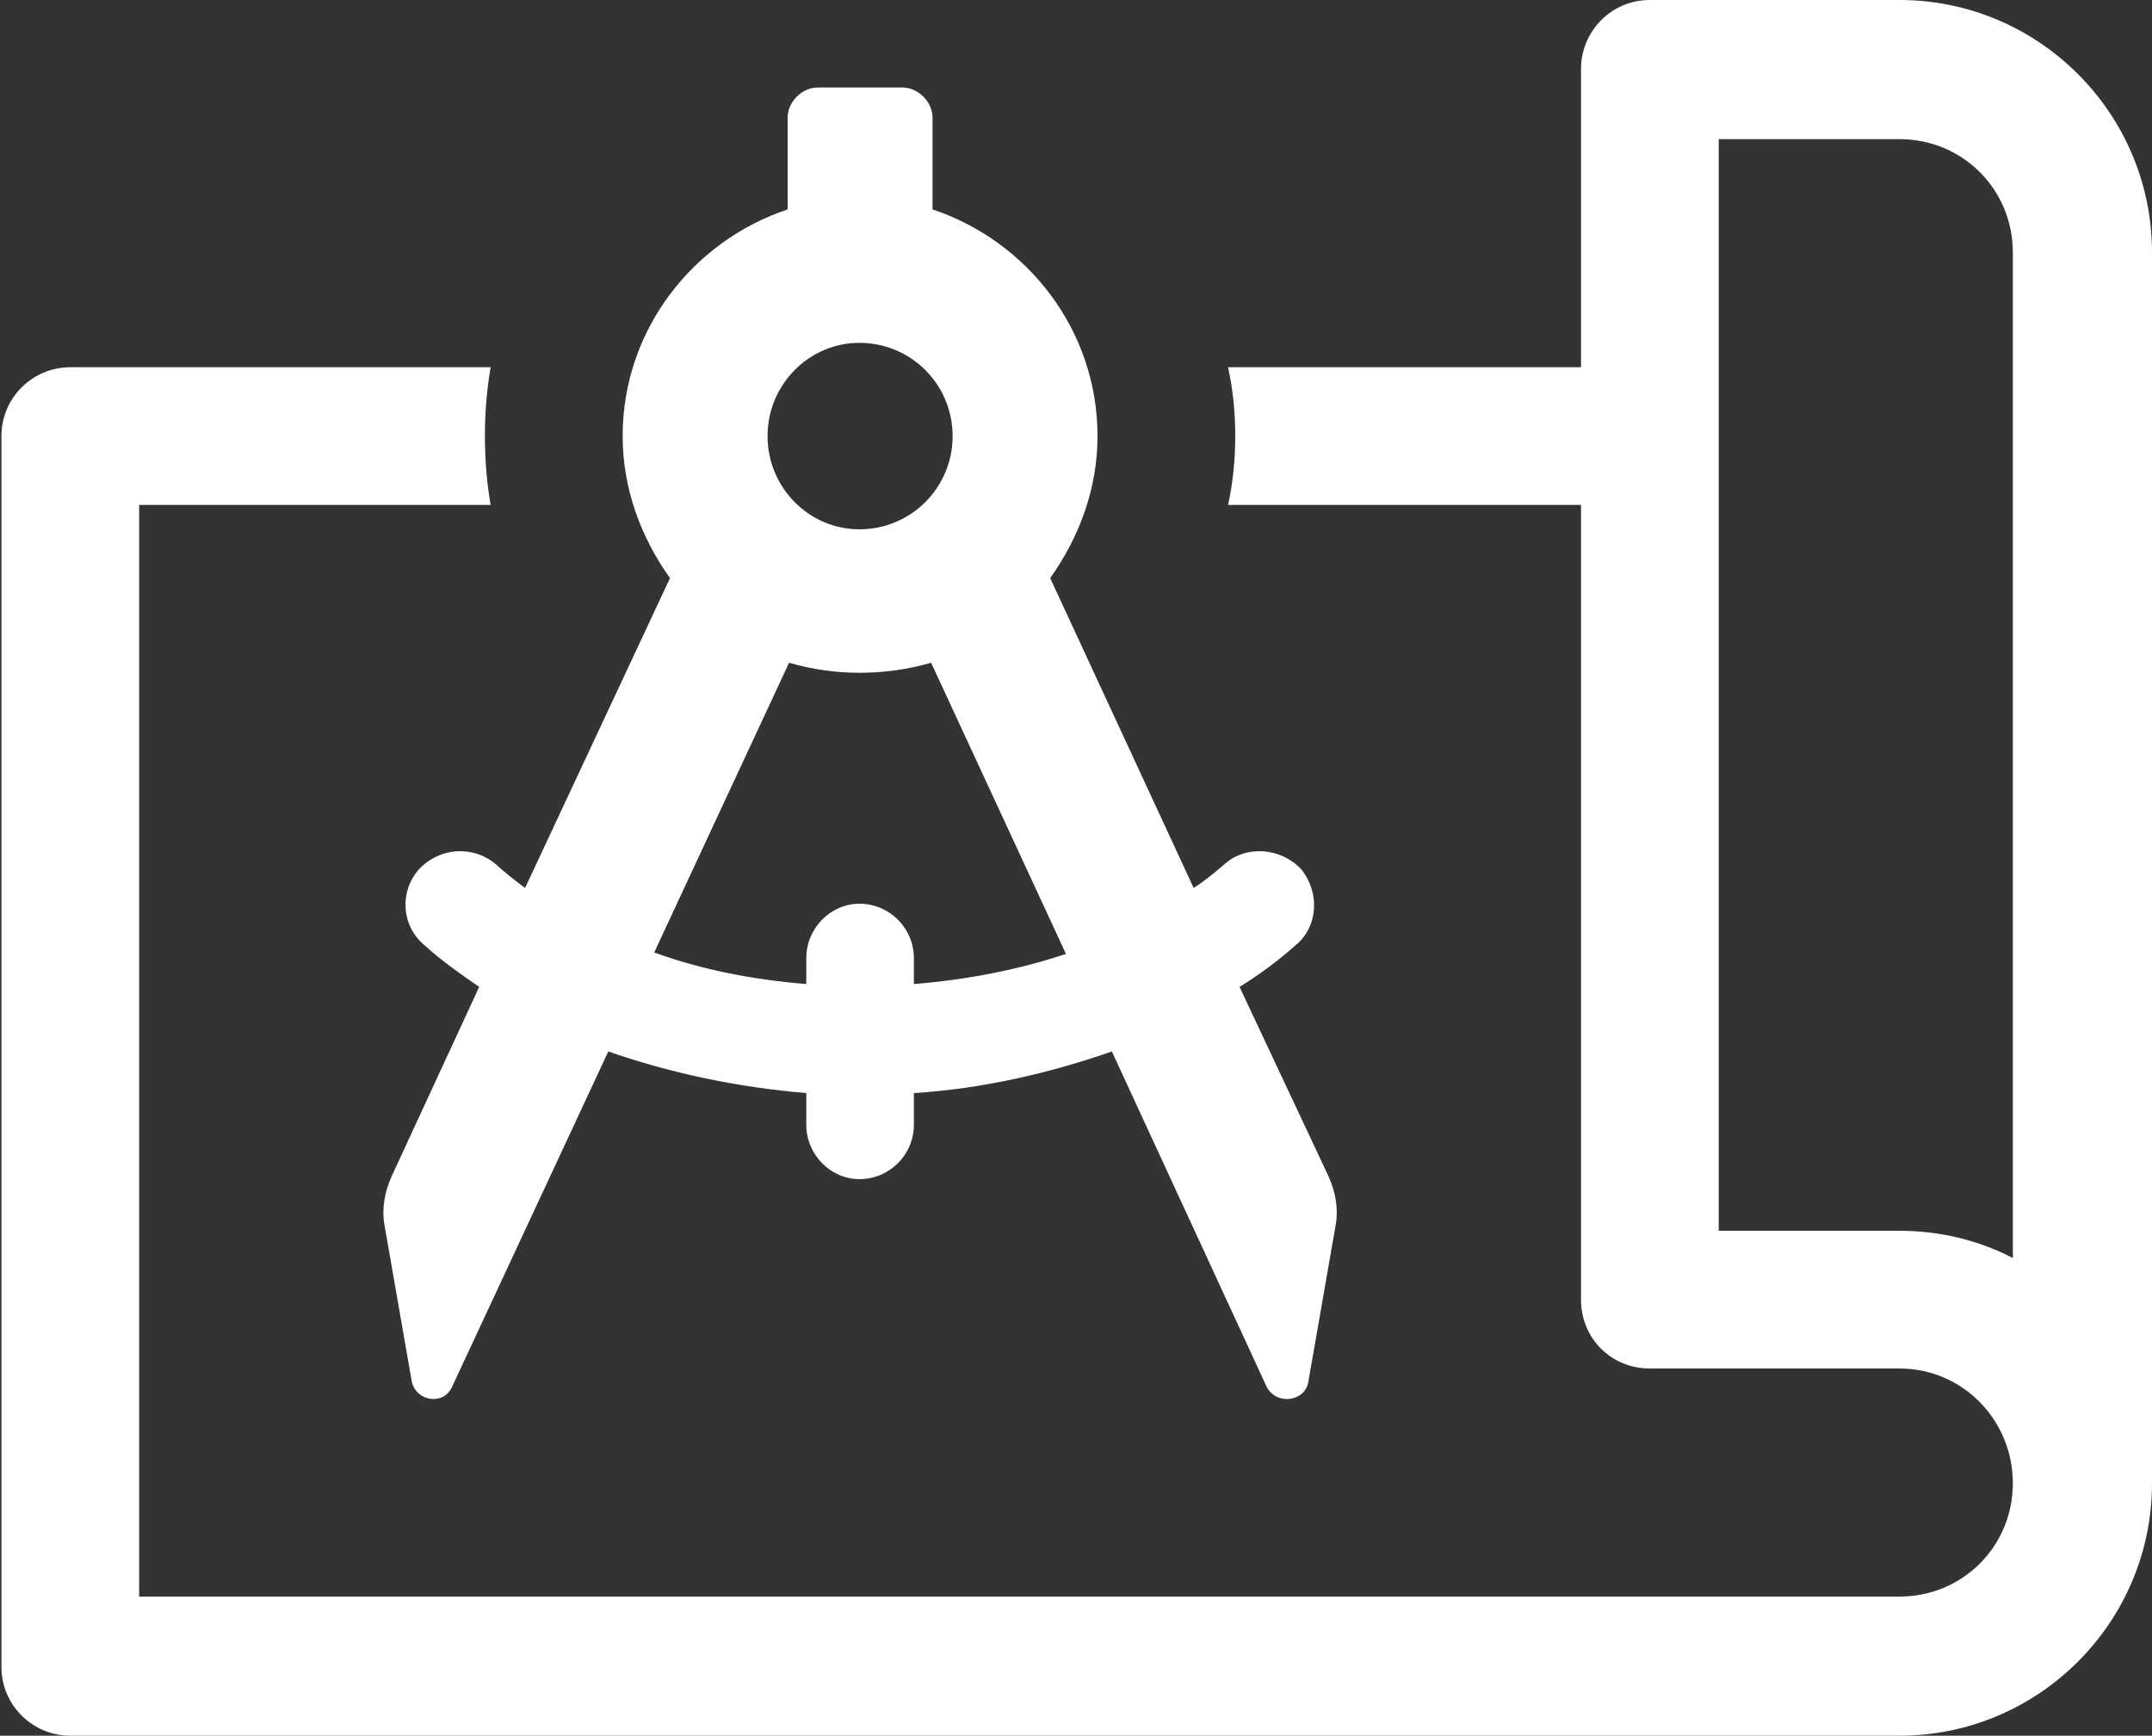
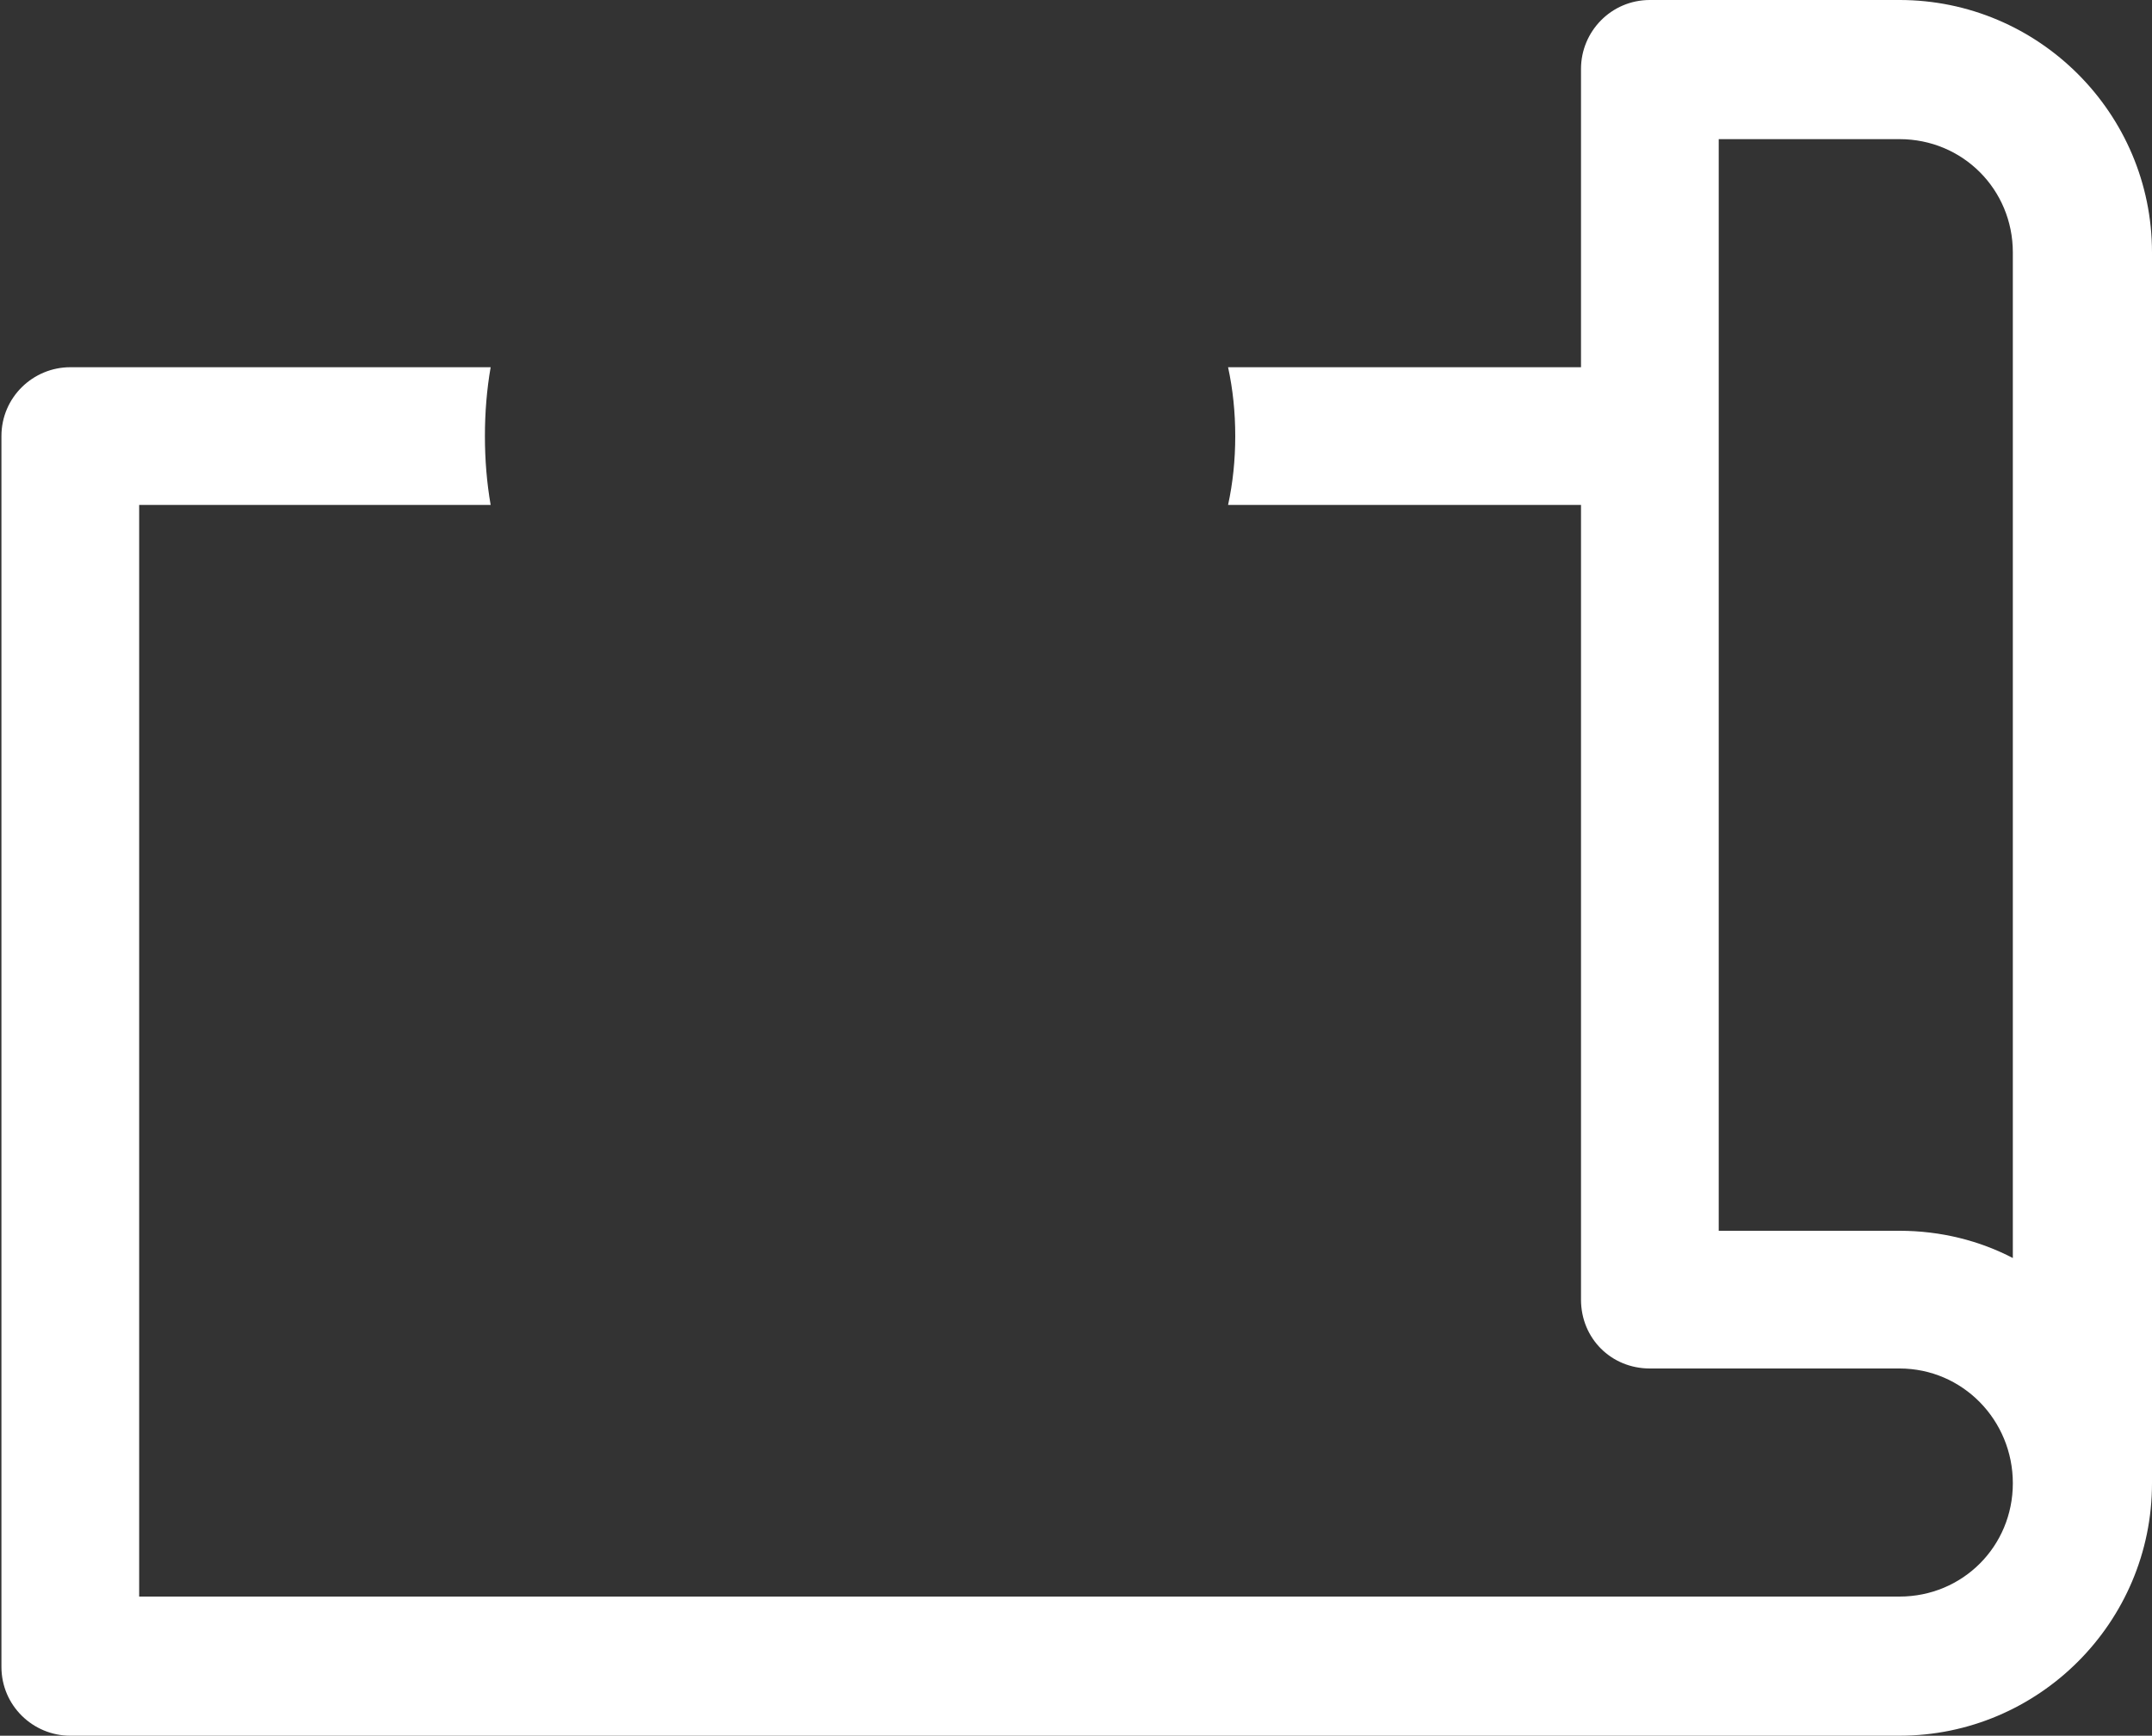
<svg xmlns="http://www.w3.org/2000/svg" version="1.2" viewBox="0 0 150 121" width="150" height="121">
  <rect x="0" y="0" width="150" height="121" fill="#333333" stroke="none" />
  <title>Architect_icon_white-ai</title>
  <style>
		.s0 { fill: #ffffff } 
	</style>
  <g id="Layer 1">
    <g id="&lt;Group&gt;">
      <g id="&lt;Group&gt;">
        <path id="&lt;Compound Path&gt;" fill-rule="evenodd" class="s0" d="m150 17.6v85.8c0 9.7-7.9 17.6-17.6 17.6h-127.5c-2.6 0-4.8-2.1-4.8-4.8v-85.8c0-2.7 2.2-4.8 4.8-4.8h29.3q-0.4 2.3-0.4 4.8 0 2.5 0.4 4.8h-24.5v76.1h122.7c4.4 0 7.9-3.5 7.9-7.9 0-4.4-3.5-8-7.9-8h-17.4c-2.7 0-4.8-2.1-4.8-4.8v-55.4h-24.6q0.5-2.3 0.5-4.8 0-2.5-0.5-4.8h24.6v-20.8c0-2.6 2.1-4.8 4.8-4.8h17.4c9.7 0 17.6 7.9 17.6 17.6zm-9.7 0c0-4.4-3.5-7.9-7.9-7.9h-12.6v76.1h12.6c2.9 0 5.6 0.7 7.9 1.9z" />
-         <path id="&lt;Compound Path&gt;" fill-rule="evenodd" class="s0" d="m34.5 60.2q1 0.9 2.1 1.7l10.1-21.6c-2-2.8-3.3-6.2-3.3-9.9 0-7.4 4.9-13.6 11.5-15.8v-6.4c0-1.1 1-2.1 2.1-2.1h5.9c1.1 0 2.1 1 2.1 2.1v6.4c6.6 2.2 11.5 8.4 11.5 15.8 0 3.7-1.3 7.1-3.3 9.9l10 21.6c0.8-0.5 1.5-1.1 2.2-1.7 1.5-1.3 3.9-1.1 5.3 0.4 1.3 1.6 1.2 4-0.4 5.3q-1.8 1.6-3.9 2.9l6.2 13.2c0.5 1.1 0.7 2.3 0.5 3.4l-1.9 10.9c-0.2 1.4-2.2 1.7-2.9 0.4l-10.8-23.4c-4.3 1.5-9 2.6-13.8 2.9v2.2c0 2.1-1.7 3.8-3.8 3.8-2 0-3.7-1.7-3.7-3.8v-2.2c-4.8-0.4-9.5-1.4-13.8-2.9l-10.9 23.4c-0.6 1.3-2.5 1-2.8-0.4l-1.9-10.9c-0.2-1.1 0-2.3 0.5-3.4l6.1-13.2c-1.3-0.9-2.6-1.8-3.8-2.9-1.6-1.3-1.8-3.7-0.4-5.3 1.4-1.5 3.7-1.7 5.3-0.4zm31.9-29.8c0-3.6-2.9-6.5-6.5-6.5-3.5 0-6.4 2.9-6.4 6.5 0 3.6 2.9 6.5 6.4 6.5 3.6 0 6.5-2.9 6.5-6.5zm-20.8 36c3.3 1.2 6.9 1.9 10.6 2.2v-1.8c0-2.1 1.7-3.8 3.7-3.8 2.1 0 3.8 1.7 3.8 3.8v1.8c3.7-0.3 7.3-1 10.6-2.1l-9.4-20.3q-2.4 0.7-5 0.7-2.5 0-4.9-0.7z" />
      </g>
    </g>
  </g>
</svg>